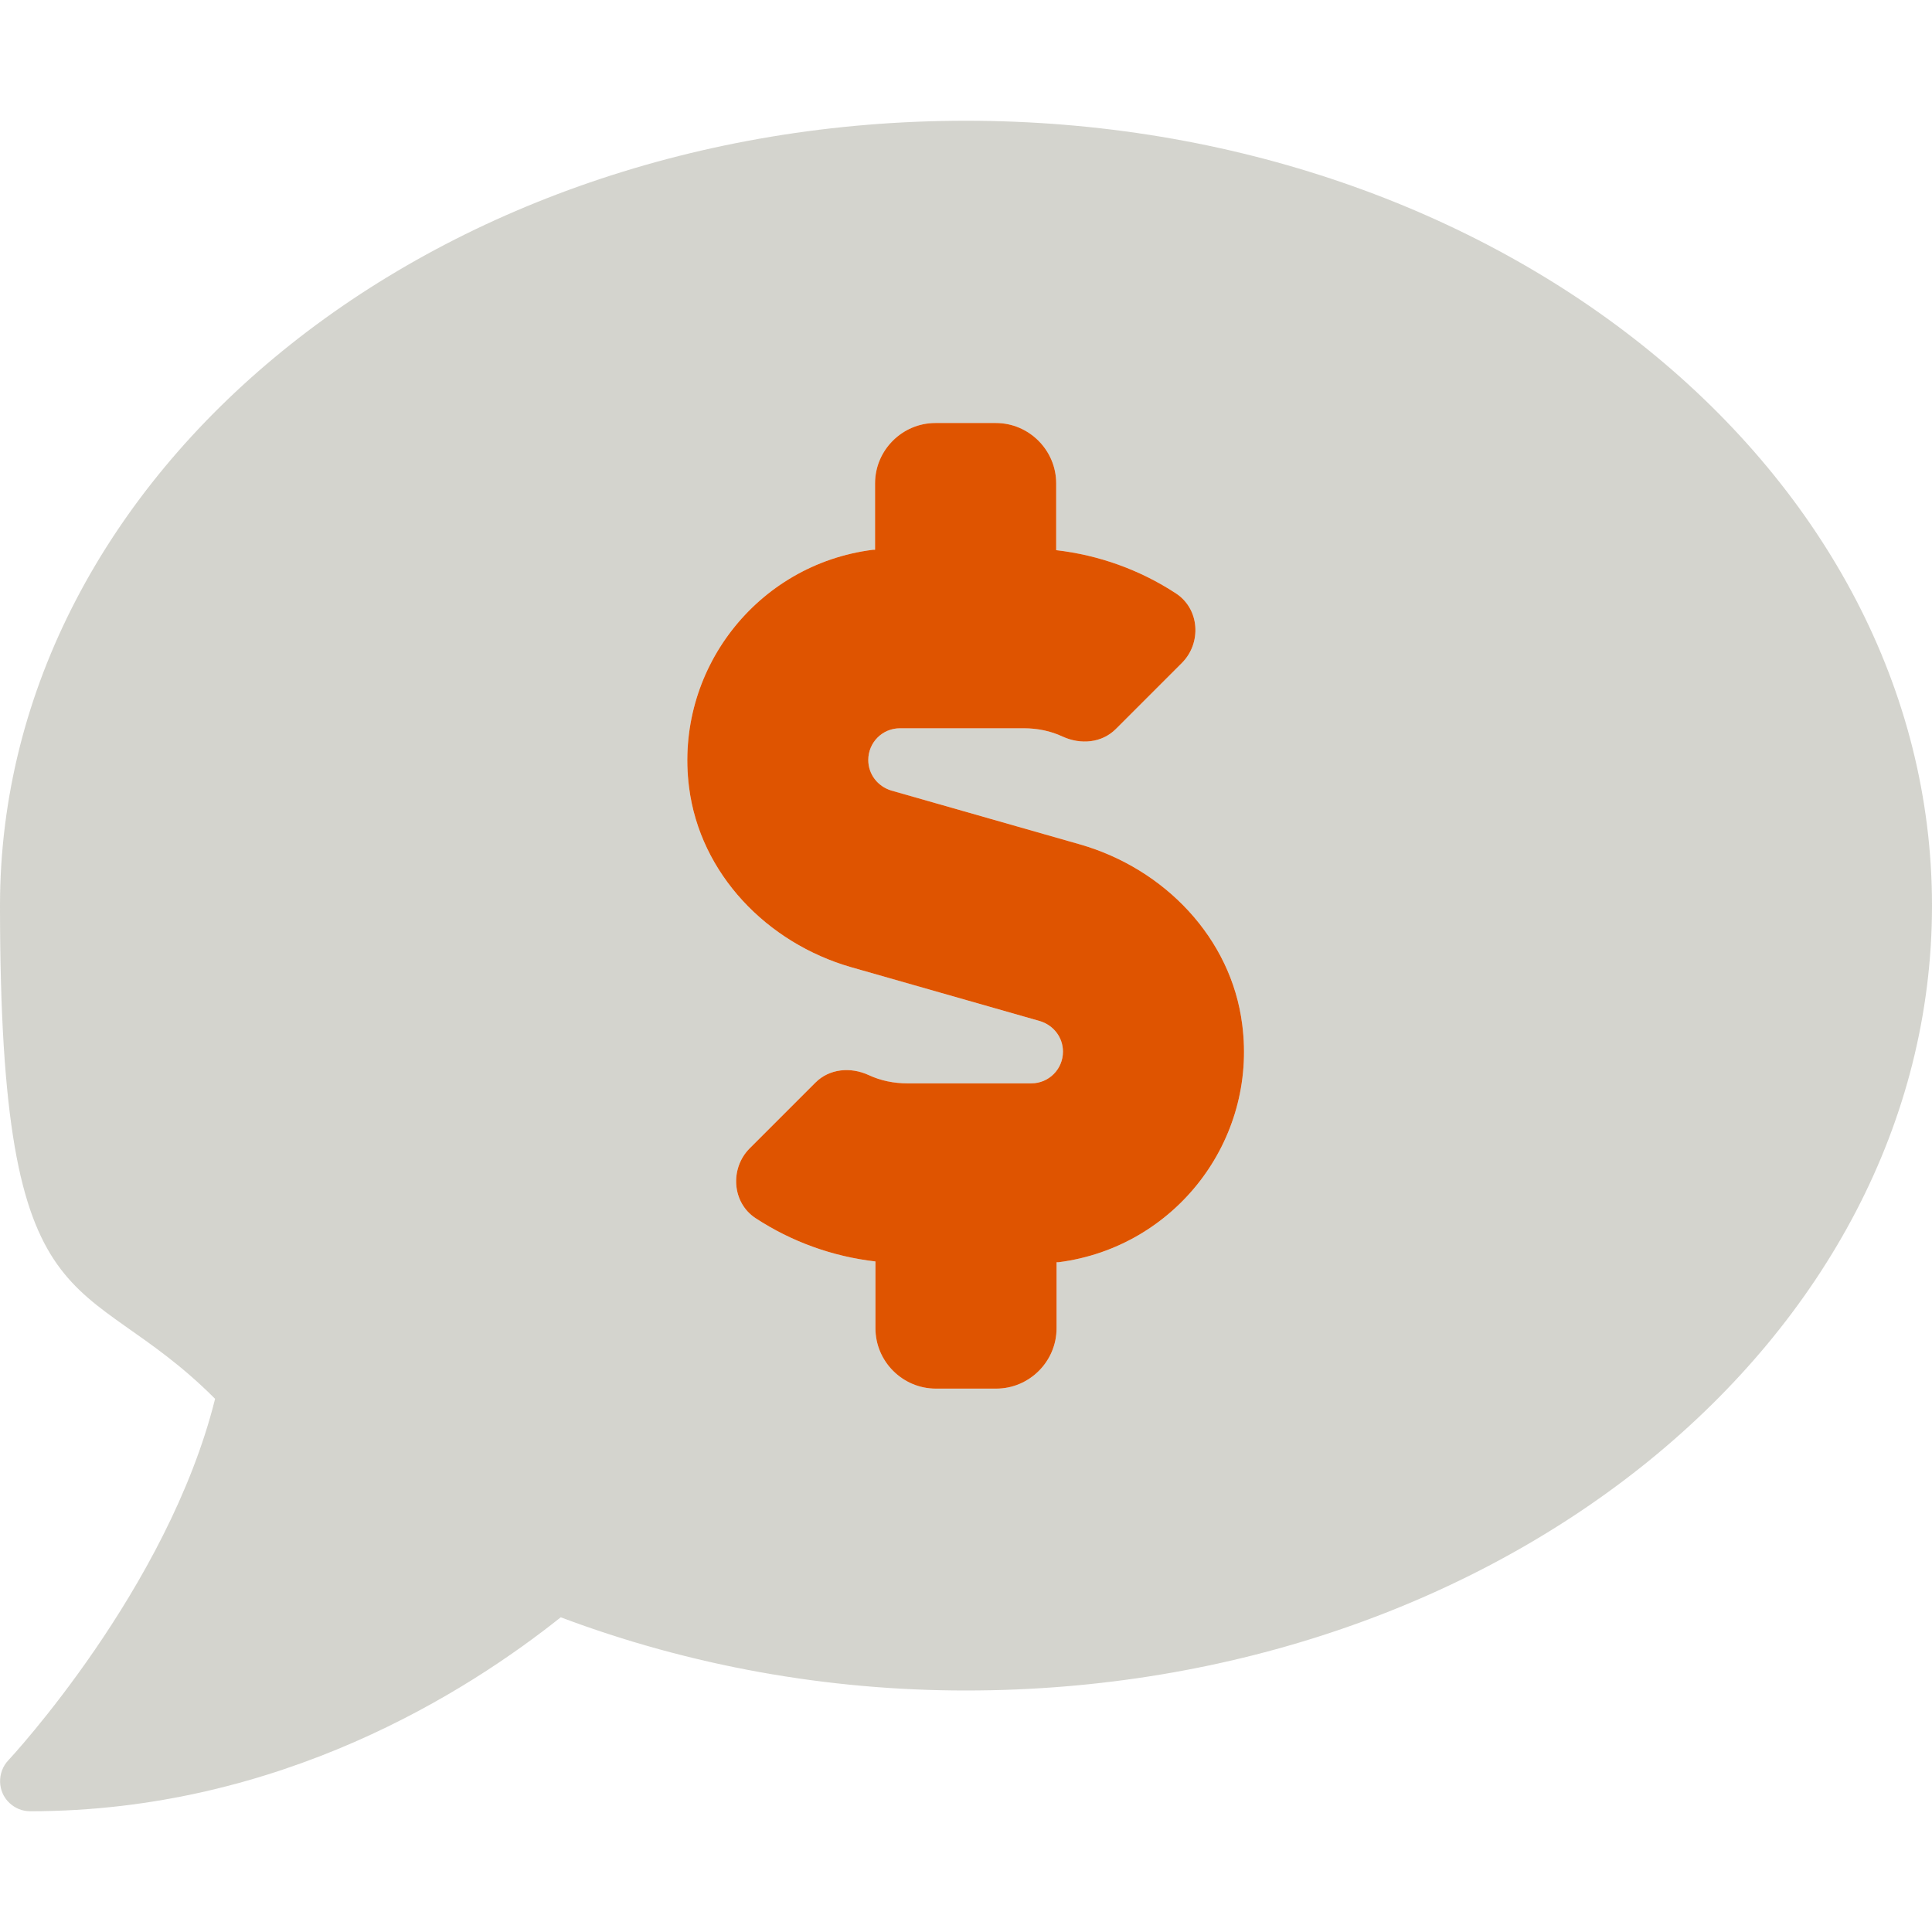
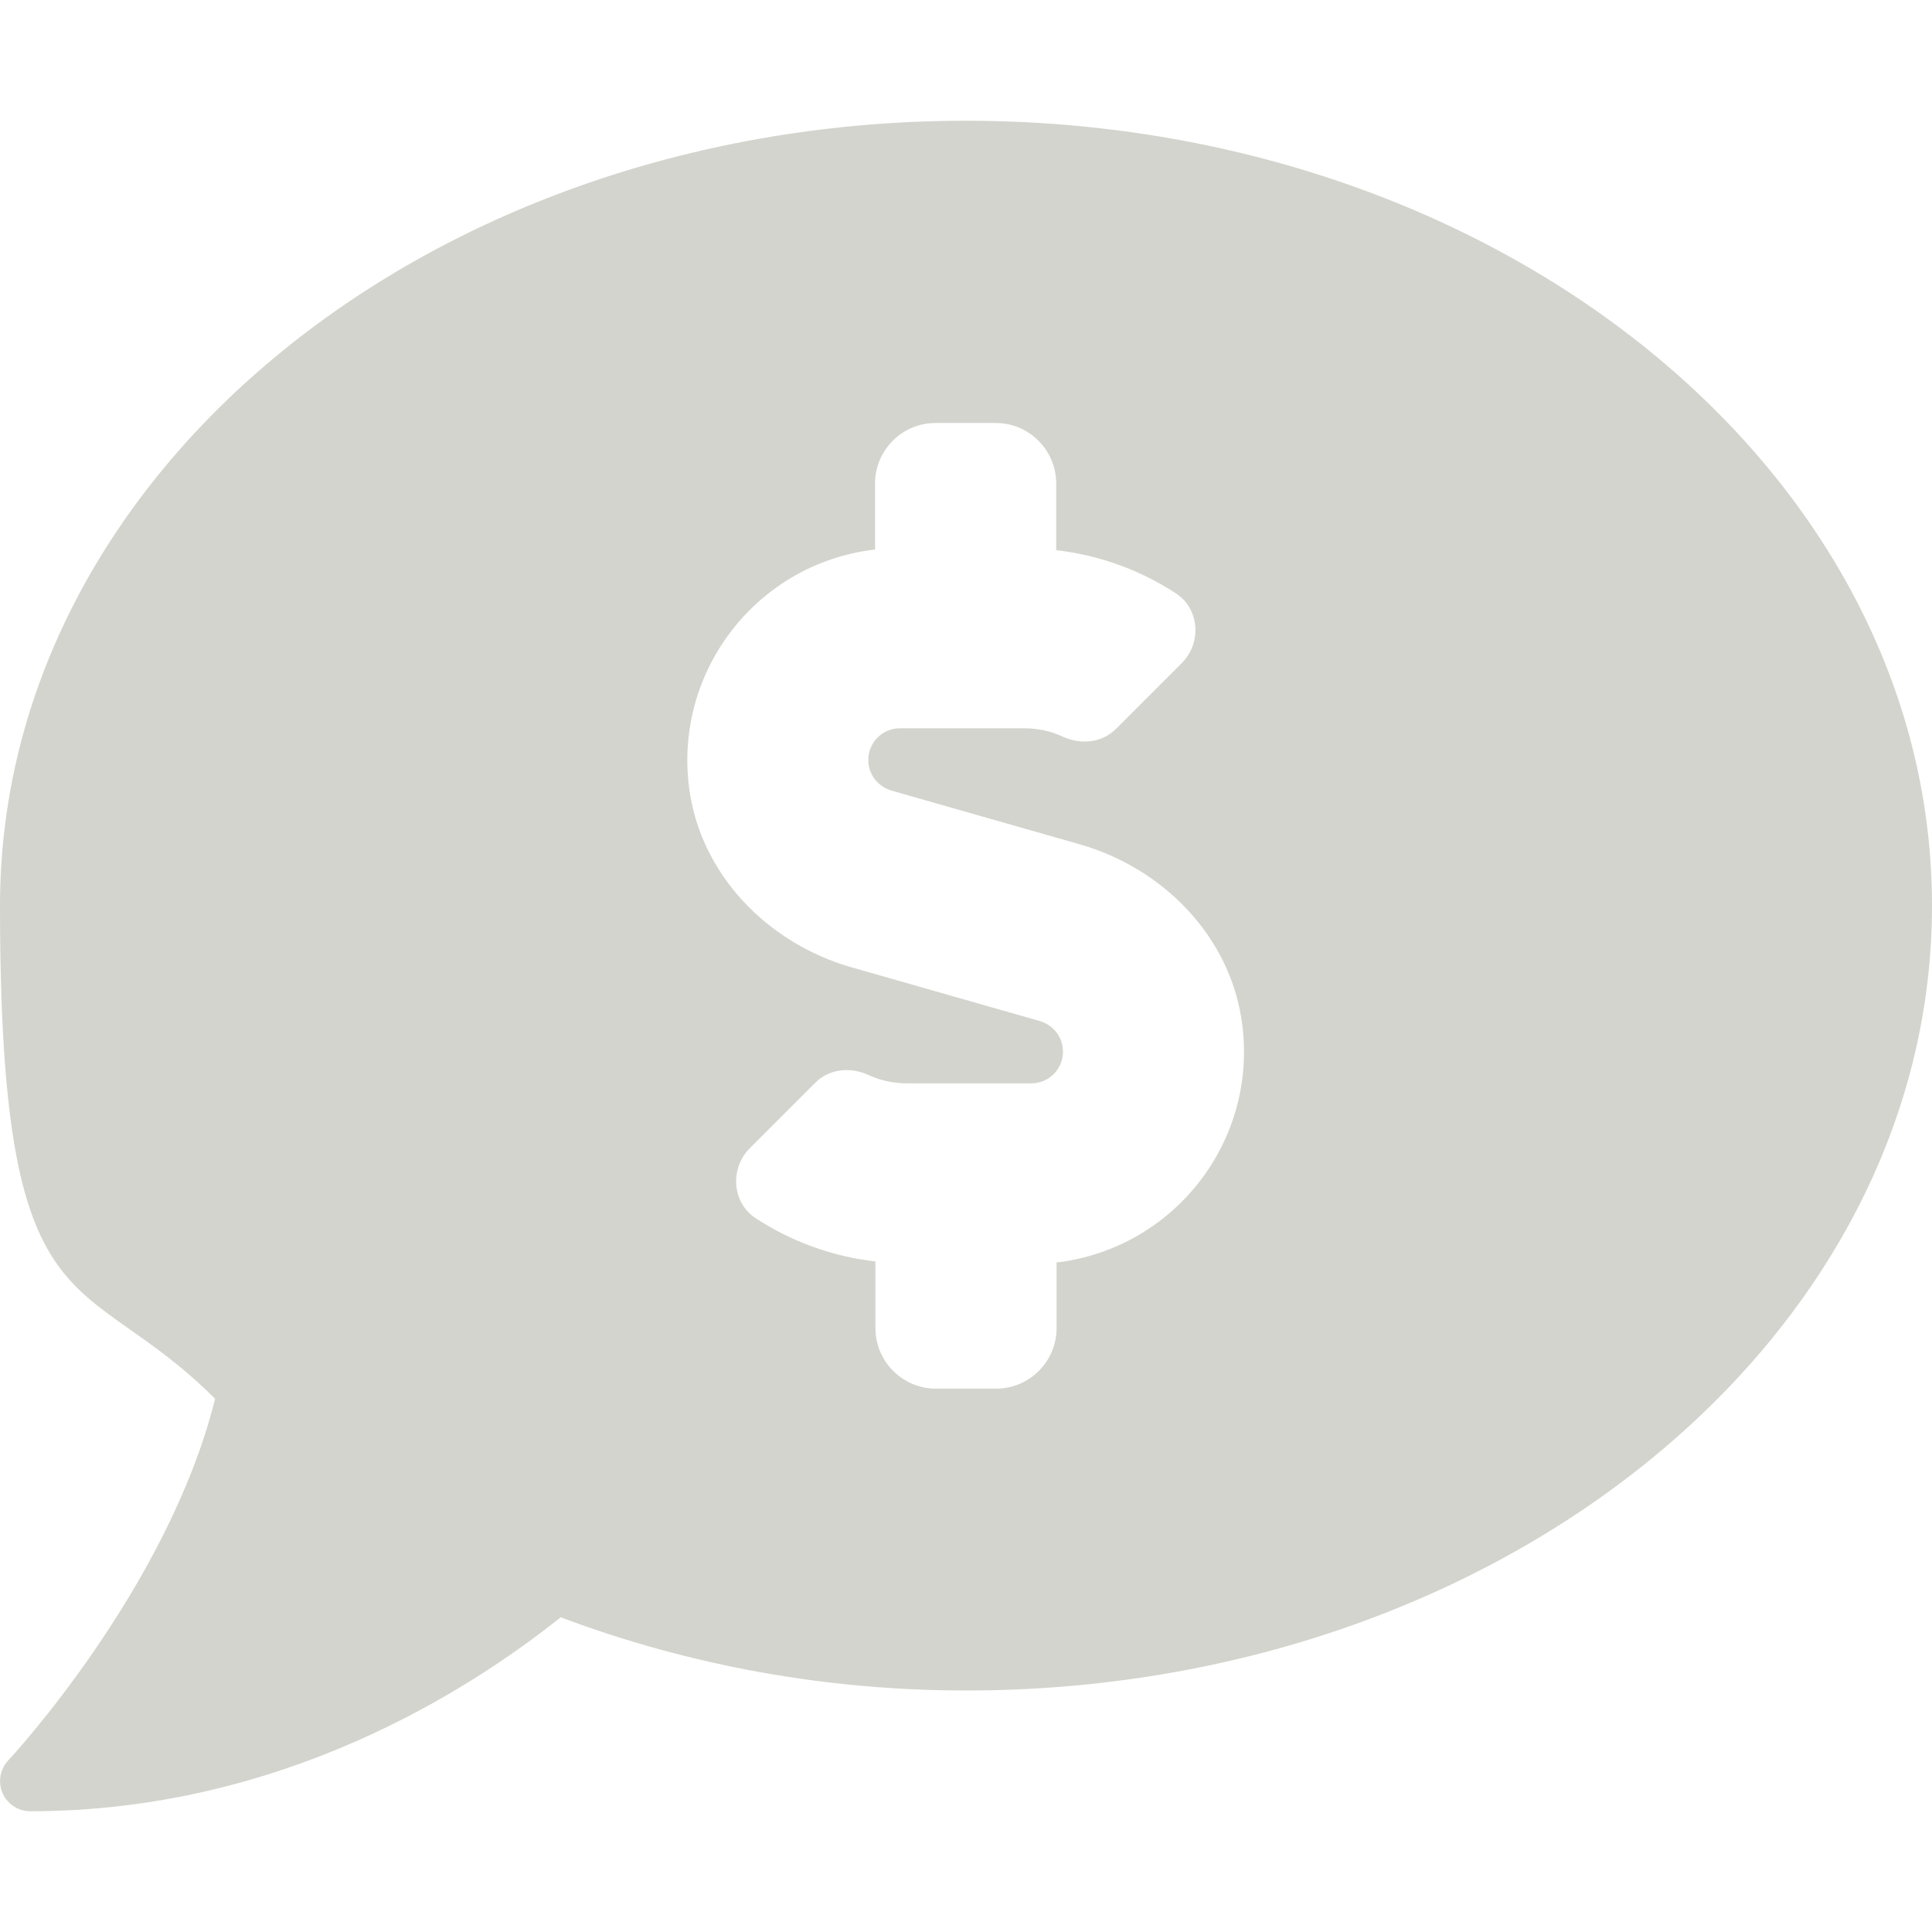
<svg xmlns="http://www.w3.org/2000/svg" id="Layer_1" width="512" height="512" version="1.1" viewBox="0 0 512 512">
  <defs>
    <style>
      .st0 {
        fill: #6e705c;
        isolation: isolate;
        opacity: .3;
      }

      .st1 {
        fill: #df5400;
      }
    </style>
  </defs>
  <path class="st0" d="M256,32C114.6,32,0,125.1,0,240s21.4,95,57,130.7c-12.5,50.3-54.3,95.3-54.8,95.8-3,3.2-2.9,8.3.3,11.3,1.5,1.4,3.4,2.2,5.5,2.2,66.3,0,116-31.8,140.6-51.4,34.3,12.9,70.7,19.4,107.4,19.4,141.4,0,256-93.1,256-208S397.4,32,256,32ZM280,334.4v17.6c0,8.8-7.2,16-16,16h-16c-8.8,0-16-7.2-16-16v-17.7c-11.3-1.3-22.2-5.2-31.8-11.5-6.2-4.1-6.8-13.1-1.6-18.4l17.5-17.5c3.7-3.7,9.3-4.2,14.1-2,3.2,1.5,6.7,2.2,10.3,2.2h32.8c4.7,0,8.4-3.8,8.4-8.4,0-3.8-2.5-7-6.1-8.1l-50.1-14.3c-22.2-6.4-40-24.7-42.9-47.7-3.9-30.8,17.9-59,48.7-62.9.2,0,.4,0,.6,0v-17.6c0-8.8,7.2-16,16-16h16c8.8,0,16,7.2,16,16v17.7c11.3,1.3,22.2,5.2,31.8,11.5,6.2,4.1,6.8,13.1,1.5,18.4l-17.5,17.5c-3.7,3.7-9.3,4.2-14.1,2-3.2-1.5-6.7-2.2-10.3-2.2h-32.8c-4.7,0-8.4,3.8-8.4,8.4,0,3.8,2.5,7,6.1,8.1l50.1,14.3c22.2,6.4,40,24.7,42.9,47.7,4,30.8-17.8,59-48.6,63-.2,0-.5,0-.7,0Z" />
-   <path class="st1" d="M280,334.4v17.6c0,8.8-7.2,16-16,16h-16c-8.8,0-16-7.2-16-16v-17.7c-11.3-1.3-22.2-5.2-31.8-11.5-6.2-4.1-6.8-13.1-1.6-18.4l17.5-17.5c3.7-3.7,9.3-4.2,14.1-2,3.2,1.5,6.7,2.2,10.3,2.2h32.8c4.7,0,8.4-3.8,8.4-8.4,0-3.8-2.5-7-6.1-8.1l-50.1-14.3c-22.2-6.4-40-24.7-42.9-47.7-3.9-30.8,17.9-59,48.7-62.9.2,0,.4,0,.6,0v-17.6c0-8.8,7.2-16,16-16h16c8.8,0,16,7.2,16,16v17.7c11.3,1.3,22.2,5.2,31.8,11.5,6.2,4.1,6.8,13.1,1.5,18.4l-17.5,17.5c-3.7,3.7-9.3,4.2-14.1,2-3.2-1.5-6.7-2.2-10.3-2.2h-32.8c-4.7,0-8.4,3.8-8.4,8.4,0,3.8,2.5,7,6.1,8.1l50.1,14.3c22.2,6.4,40,24.7,42.9,47.7,4,30.8-17.8,59-48.6,63-.2,0-.5,0-.7,0Z" />
</svg>